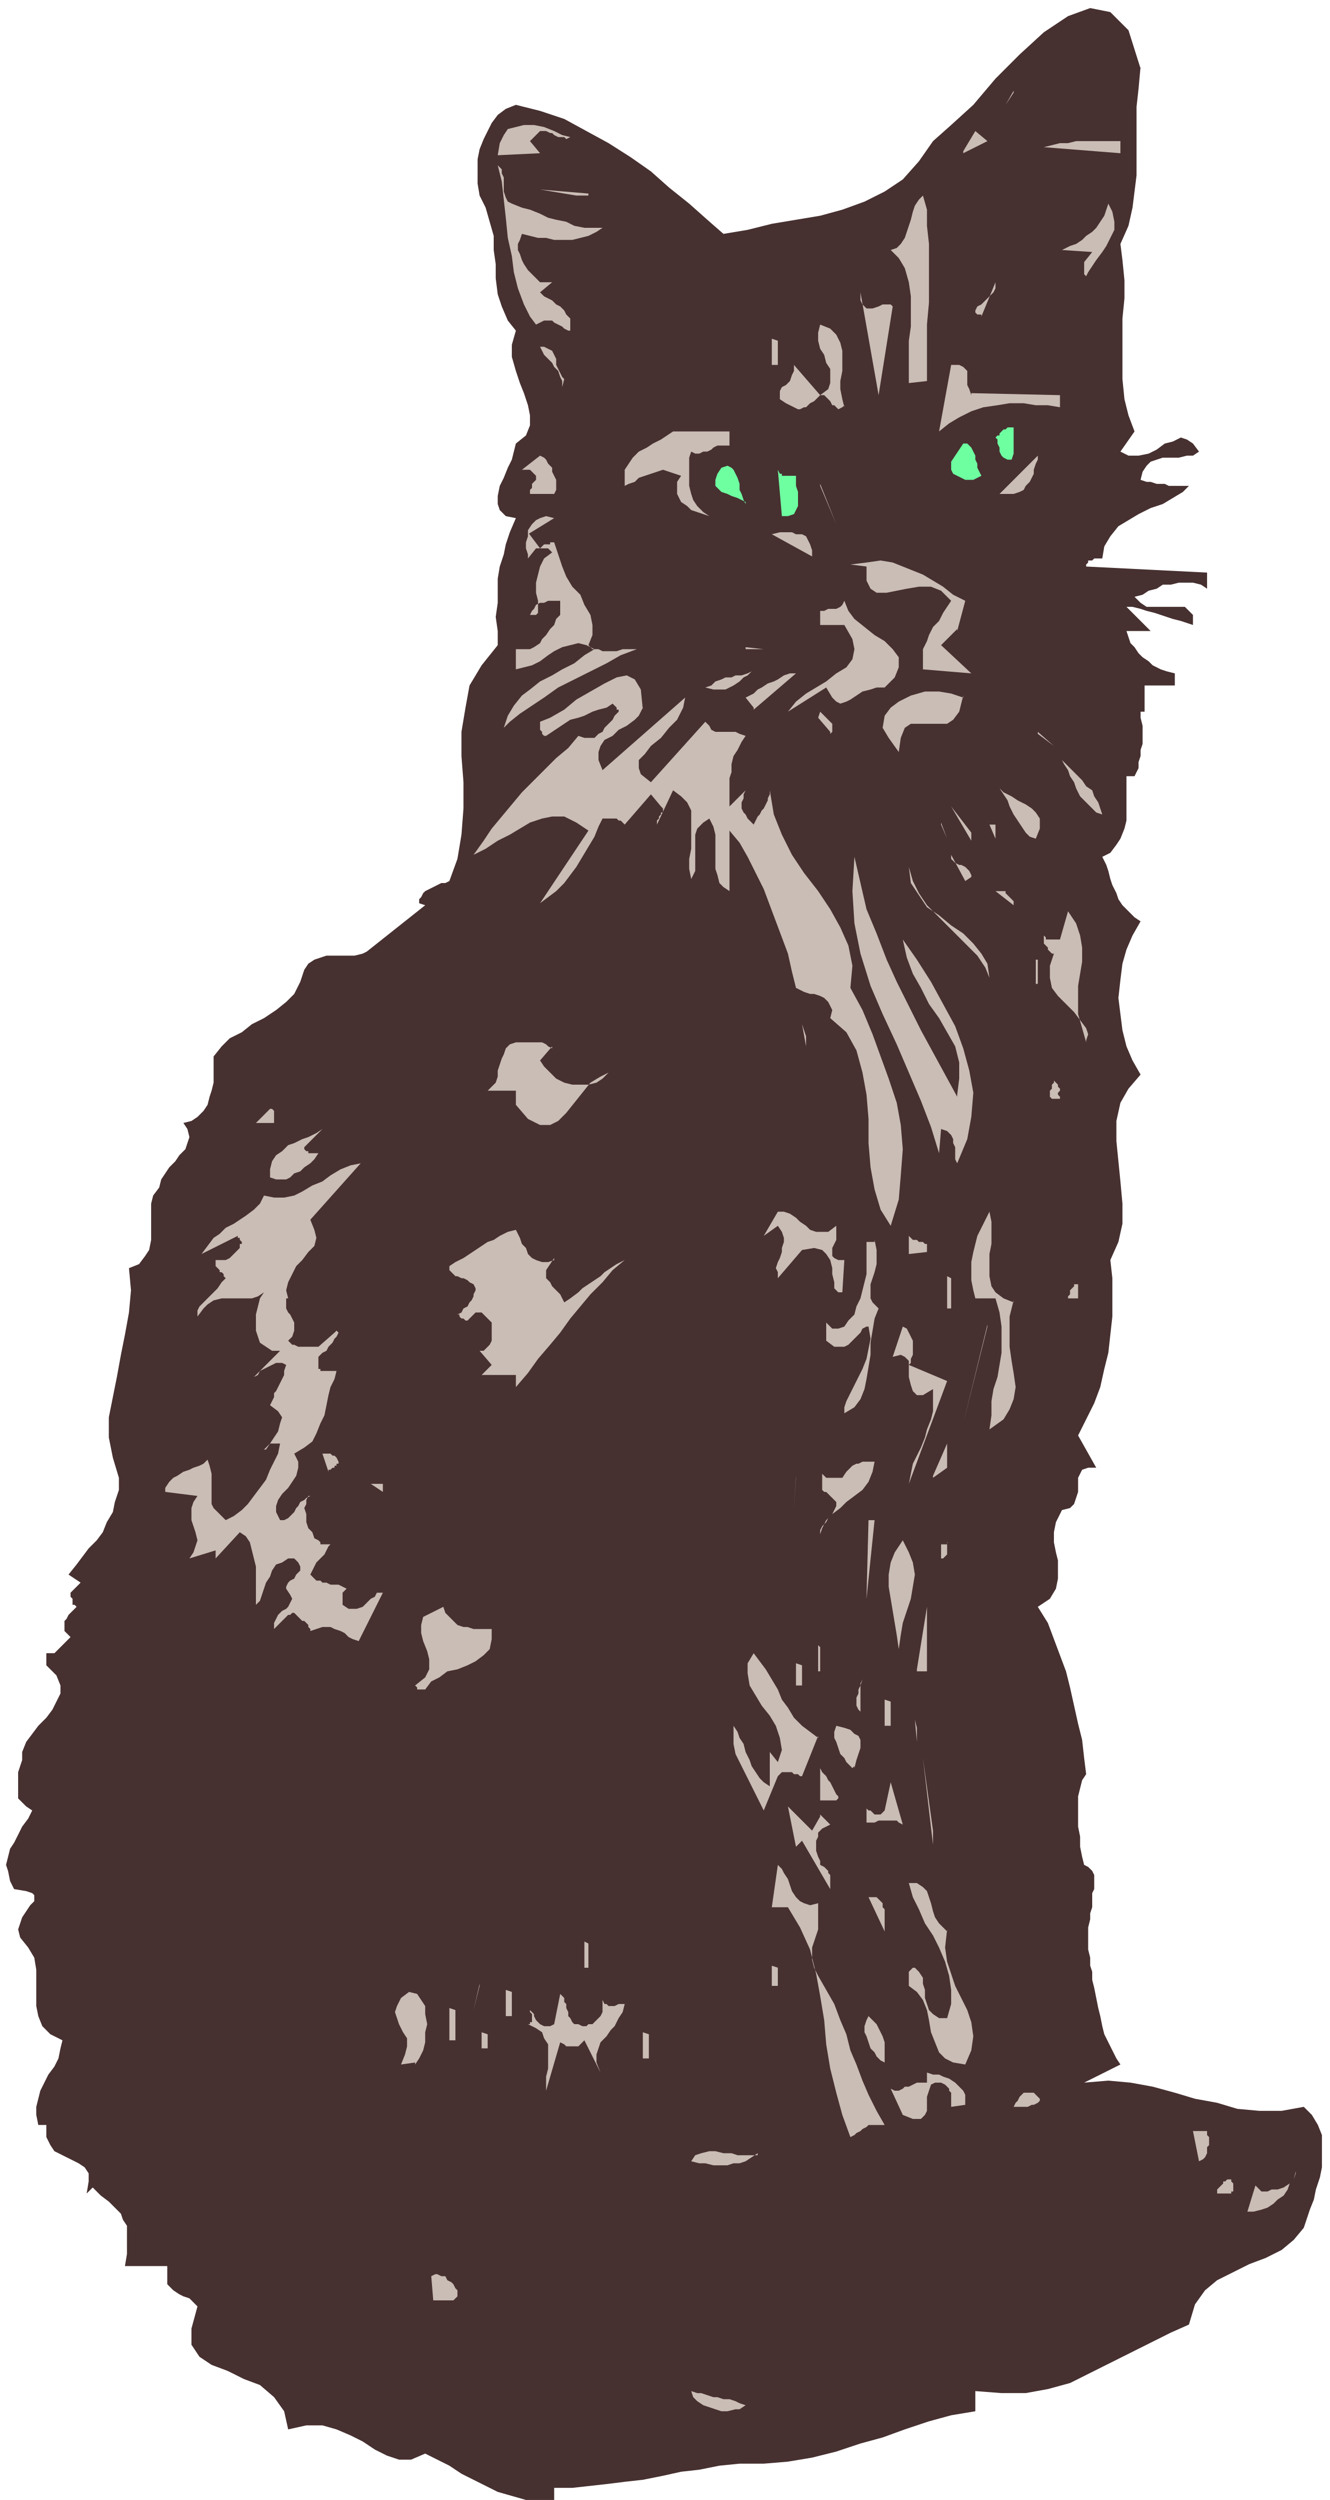
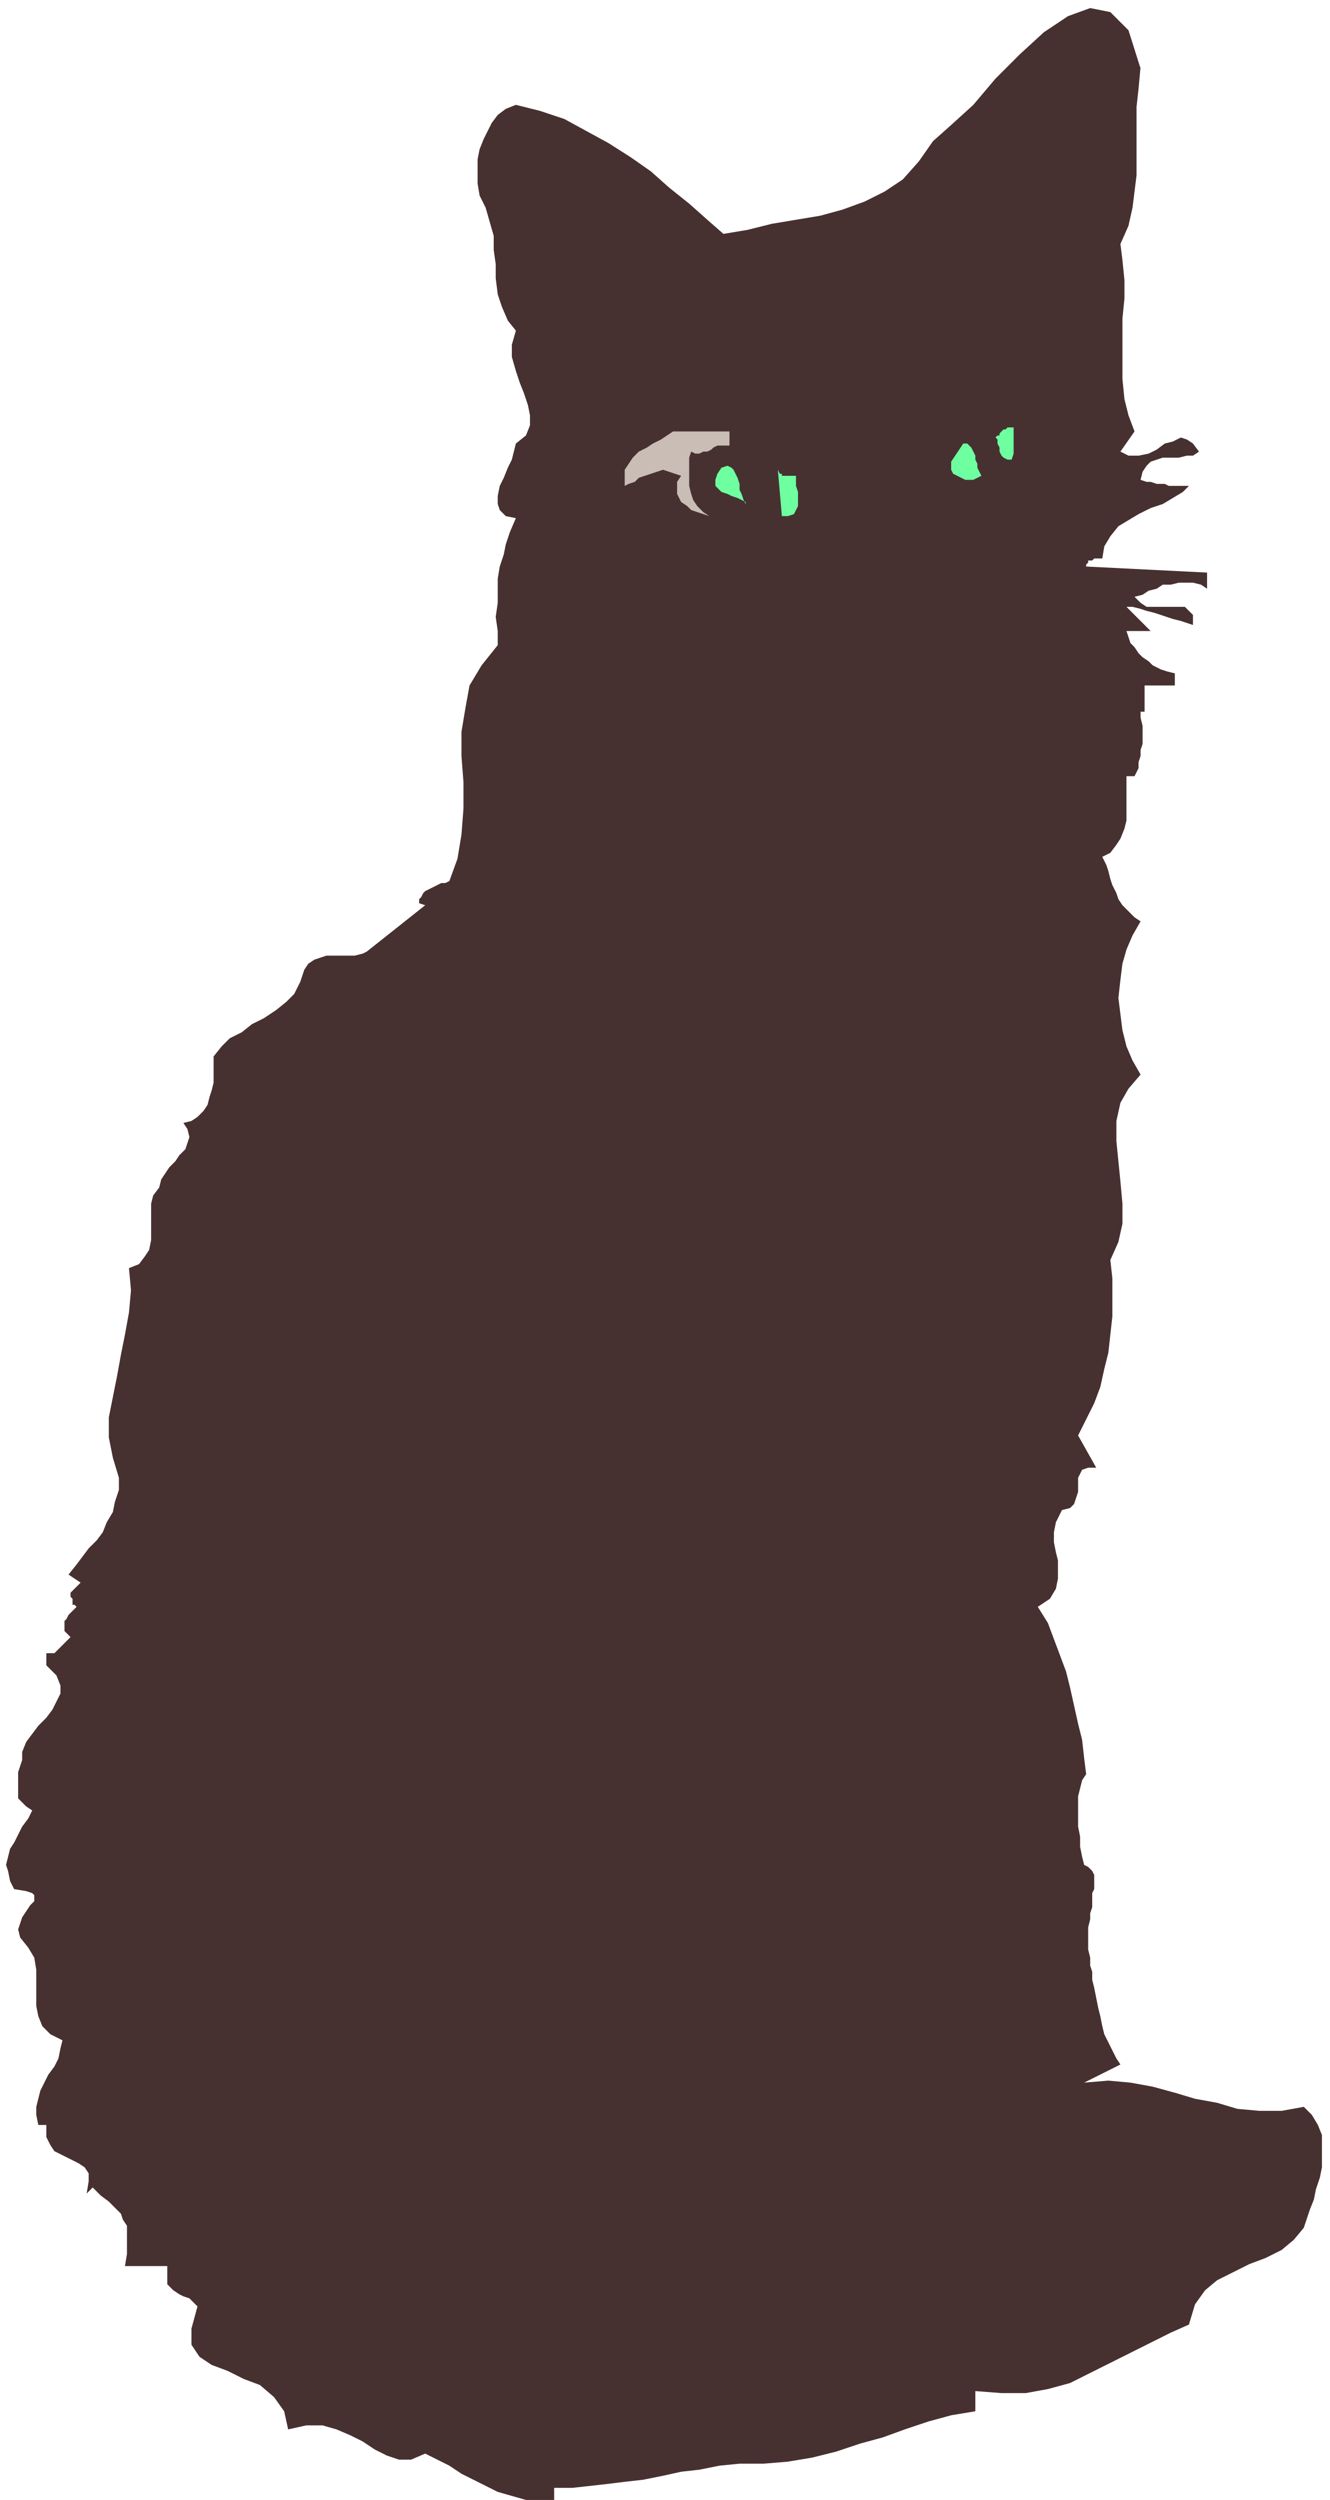
<svg xmlns="http://www.w3.org/2000/svg" width="88" height="165.333" fill-rule="evenodd" stroke-linecap="round" preserveAspectRatio="none" viewBox="0 0 660 1240">
  <style>.pen1{stroke:none}.brush3{fill:#c9bdb5}.brush4{fill:#6effa1}</style>
  <path fill-rule="nonzero" d="m566 33-1 11-1 9v34l-1 8-1 8-2 9-4 9 1 8 1 10v9l-1 10v30l1 10 2 8 3 8-7 10 4 2h5l5-1 4-2 4-3 4-1 4-2 3 1 3 2 3 4-3 2h-3l-4 1h-8l-3 1-3 1-2 2-2 3-1 4 3 1h2l3 1h4l2 1h10l-3 3-5 3-5 3-6 2-6 3-5 3-5 3-4 5-3 5-1 6h-4l-1 1h-2v1l-1 1v1l60 3v8l-3-2-4-1h-7l-4 1h-4l-3 2-4 1-3 2-4 1 3 3 3 2h19l2 2 2 2v5l-3-1-3-1-4-1-3-1-3-1-3-1-4-1-3-1-4-1h-3l12 12h-12l1 3 1 3 2 2 2 3 2 2 3 2 2 2 4 2 3 1 4 1v6h-15v13h-2v3l1 4v9l-1 3v3l-1 3v3l-2 4h-4v22l-1 4-2 5-2 3-3 4-4 2 2 4 1 3 1 4 1 3 2 4 1 3 2 3 3 3 3 3 3 2-4 7-3 7-2 7-1 8-1 9 1 8 1 8 2 8 3 7 4 7-6 7-4 7-2 9v10l1 10 1 10 1 11v10l-2 9-4 9 1 9v19l-1 9-1 9-2 8-2 9-3 8-4 8-4 8 9 16h-4l-3 1-1 2-1 2v7l-1 3-1 3-2 2-4 1-3 6-1 5v5l1 5 1 4v9l-1 5-3 5-6 4 5 8 3 8 3 8 3 8 2 8 2 9 2 9 2 8 1 9 1 8-2 3-1 4-1 4v15l1 5v5l1 5 1 4 2 1 2 2 1 2v7l-1 2v7l-1 3v3l-1 4v11l1 4v4l1 3v4l1 4 1 5 1 5 1 4 1 5 1 4 2 4 2 4 2 4 2 3-18 9 12-1 11 1 11 2 11 3 10 3 11 2 10 3 11 1h11l11-2 4 4 3 5 2 5v16l-1 5-2 6-1 5-2 5-3 9-5 6-6 5-8 4-8 3-8 4-8 4-6 5-5 7-3 10-9 4-10 5-10 5-10 5-10 5-10 5-11 3-11 2h-12l-13-1v10l-12 2-11 3-12 4-11 4-11 3-12 4-12 3-12 2-12 1h-12l-10 1-10 2-9 1-9 2-10 2-9 1-8 1-9 1-9 1h-9v6h-14l-7-2-7-2-6-3-6-3-6-3-6-4-6-3-6-3-7 3h-6l-6-2-6-3-6-4-6-3-7-3-7-2h-8l-9 2-2-9-5-7-7-6-8-3-8-4-8-3-6-4-4-6v-8l3-11-2-2-2-2-3-1-2-1-3-2-1-1-2-2v-9H62l1-6v-14l-2-3-1-3-3-3-3-3-4-3-4-4-3 3 1-6v-4l-2-3-3-2-4-2-4-2-4-2-2-3-2-4v-6h-4l-1-5v-4l1-4 1-4 2-4 2-4 3-4 2-4 1-5 1-4-6-3-4-4-2-5-1-5v-18l-1-6-3-5-4-5-1-4 1-3 1-3 2-3 2-3 2-2v-3l-1-1-3-1-6-1-2-4-1-5-1-3 1-4 1-4 2-3 2-4 2-4 3-4 2-4-3-2-2-2-2-2v-13l1-3 1-3v-4l2-5 3-4 3-4 4-4 3-4 2-4 2-4v-4l-2-5-5-5v-6h4l1-1 1-1 1-1 1-1 1-1 1-1 1-1 1-1-1-1-2-2v-5l1-1 1-2 1-1 2-2 1-1-1-1h-1v-3l-1-1v-2l5-5-6-4 4-5 3-4 3-4 4-4 3-4 2-5 3-5 1-5 2-6v-6l-3-10-2-10v-10l2-10 2-10 2-11 2-10 2-11 1-11-1-11 5-2 3-4 2-3 1-5v-18l1-4 3-4 1-4 2-3 2-3 3-3 2-3 3-3 1-3 1-3-1-4-2-3 4-1 3-2 3-3 2-3 1-4 1-3 1-4v-13l4-5 4-4 6-3 5-4 6-3 6-4 5-4 4-4 3-6 2-6 2-3 3-2 3-1 3-1h14l4-1 2-1 29-23-3-1v-2l1-1 1-2 1-1 2-1 2-1 2-1 2-1h2l2-1 4-11 2-12 1-13v-13l-1-13v-12l2-12 2-11 6-10 8-10v-7l-1-7 1-7v-12l1-6 2-6 1-5 2-6 3-7-5-1-3-3-1-3v-4l1-5 2-4 2-5 2-4 1-4 1-4 5-4 2-5v-5l-1-5-2-6-2-5-2-6-2-7v-6l2-7-4-5-3-7-2-6-1-8v-7l-1-7v-7l-2-7-2-7-3-6-1-6V79l1-5 2-5 2-4 2-4 3-4 4-3 5-2 12 3 12 4 11 6 11 6 11 7 10 7 9 8 10 8 9 8 8 7 12-2 12-3 12-2 12-2 11-3 11-4 10-5 9-6 8-9 7-10 9-8 11-10 11-13 12-12 12-11 12-8 11-4 10 2 9 9 6 19z" class="pen1" style="fill:#473030" />
-   <path fill-rule="nonzero" d="m503 45-4 7 4-6zM283 68l-2 1-1-1h-3l-2-1-1-1h-1l-2-1h-3l-5 5 5 6-21 1 1-6 2-4 2-3 4-1 4-1h5l5 1 5 2 4 2 4 1zm195 7 6-10 6 5-12 6zm78-6v7l-38-3 4-1 4-1h4l4-1h22zm-302 32 5 2 4 1 5 2 4 2 4 1 5 1 4 2 5 1h9l-3 2-4 2-4 1-4 1h-9l-4-1h-4l-4-1-4-1-1 3-1 2v3l1 2 1 3 1 2 2 3 2 2 2 2 2 2h6l-6 5 2 2 2 1 2 1 2 2 2 1 2 2 1 2 2 2v6h-1l-2-1-1-1-2-1-2-1-1-1h-4l-2 1-2 1-3-4-3-6-3-8-2-8-1-8-2-9-1-10-1-9-1-9-2-8 1 1 1 1v2l1 2v7l1 3 1 2 2 1zm38-5-24-2 18 3h6zm168 93-9 1v-21l1-7v-15l-1-7-2-7-3-5-4-4 3-1 2-2 2-3 1-3 1-3 1-3 1-4 1-3 2-3 2-2 2 7v8l1 9v29l-1 11v29zm79-52-1-1v-6l4-5-15-1 4-2 3-1 3-2 2-2 3-2 2-2 2-3 2-3 1-3 1-3 2 4 1 5v4l-2 4-2 4-2 3-3 4-2 3-2 3-1 2zm-52 19h-2l-1-1v-1l1-2 2-1 2-2 2-2 2-2 1-2v-3l-7 17zm-44-4-7 44-9-51v4l1 2 2 2h3l3-1 2-1h4l1 1zm-24 49-1 1-2 1-1-1-1-1h-1l-1-2-1-1-1-1-1-1h-2l-1 1-1 1-1 1-2 1-1 1-1 1h-1l-2 1h-1l-2-1-4-2-3-2v-4l1-2 2-1 2-2 1-3 1-2v-3l13 15 4-3 1-3v-7l-2-3-1-4-2-3-1-4v-4l1-4 5 2 3 3 2 4 1 4v10l-1 5v4l1 5 1 4zm-36-33 3 1v12h-3v-12zm-103 20-2 8 1-4v-3l-1-2-1-3-2-2-1-2-2-2-2-2-1-2-1-2h2l2 1 2 1 1 2 1 2v3l1 2 1 2 1 2 1 1zm202 7 44 1v6l-6-1h-6l-6-1h-7l-6 1-7 1-6 2-6 3-5 3-5 4 6-33h4l2 1 1 1 1 1v7l1 2 1 3z" class="pen1 brush3" />
  <path fill-rule="nonzero" d="m503 225-1 3h-2l-2-1-1-1-1-2v-2l-1-2v-2l-1-1 1-1h1v-1l1-1 1-1h1l1-1h3v14z" class="pen1 brush4" />
  <path fill-rule="nonzero" d="M362 221h-6l-2 1-1 1-2 1h-2l-2 1h-2l-2-1-1 3v14l1 4 1 3 2 3 3 3 3 2-3-1-3-1-3-1-2-2-3-2-1-2-1-2v-6l2-3-3-1-3-1-3-1-3 1-3 1-3 1-3 1-2 2-3 1-2 1v-8l2-3 2-3 3-3 4-2 3-2 4-2 3-2 3-2h28v7z" class="pen1 brush3" />
  <path fill-rule="nonzero" d="m487 236-2 1-2 1h-4l-2-1-2-1-2-1-1-2v-4l6-9h2l1 1 1 1 1 2 1 2v2l1 2v2l1 2 1 2z" class="pen1 brush4" />
-   <path fill-rule="nonzero" d="M275 245h-12v-2l1-1v-2l1-1 1-1v-2l-1-1-2-2h-4l9-7 2 1 1 1 1 2 2 2v2l1 2 1 2v5l-1 2zm228 0h-7l19-19v2l-1 2-1 3v2l-1 2-1 2-2 2-1 2-2 1-3 1z" class="pen1 brush3" />
  <path fill-rule="nonzero" d="m370 249-2-1-2-1-3-1-2-1-3-1-2-2-1-1v-3l1-3 2-3 3-1 2 1 1 1 1 2 1 2 1 3v3l1 2 1 3 1 2zm25-13v5l1 3v7l-1 2-1 2-3 1h-3l-2-23 1 2h1v1h7z" class="pen1 brush4" />
-   <path fill-rule="nonzero" d="m407 240 8 20-8-19zm-145 24 6 8 1-1 1-1h3v-1h2l2 6 2 6 2 5 3 5 4 4 2 5 3 5 1 5v5l-2 5 2 2h3l2 1h7l3-1h7l-8 3-7 4-8 4-8 4-8 4-7 5-6 4-6 4-5 4-3 3 2-6 3-5 4-5 4-3 5-4 6-3 5-3 6-3 5-4 5-3-4-2-4-1-4 1-4 1-4 2-3 2-4 3-4 2-4 1-4 1v-10h7l2-1 3-2 1-2 2-2 2-3 2-2 1-3 2-2v-7h-6l-2 1h-2l-2 1-1 2-1 1-1 2h3l1-1v-6l-1-4v-5l1-4 1-4 2-4 4-3-1-1-1-1h-6l-4 5v-2l-1-3v-3l1-3v-3l2-3 2-2 2-1 3-1 4 1-13 8zm97-7 8 5-8-5zm44 19-20-11 4-1h6l2 1h3l2 1 1 2 1 2 1 3v4zm72 36-8 8 15 14-24-2v-10l2-4 1-3 2-4 3-3 2-4 2-3 2-3-5-5-5-2h-6l-6 1-5 1-5 1h-5l-3-2-2-4v-7l-8-1 8-1 7-1 6 1 5 2 5 2 5 2 5 3 5 3 5 4 6 3-4 15zm-36 29h-4l-3 1-4 1-3 2-3 2-2 1-3 1-2-1-2-2-3-5-19 12 4-5 5-4 5-3 5-3 5-4 5-3 3-4 1-5-1-5-4-7h-12v-7h2l2-1h4l2-1 1-1 1-2 2 5 3 4 5 4 5 4 5 3 4 4 3 4v5l-2 5-5 5zm-69-20 9 1h-9zm6 11-3 1-2 2-2 1-2 2-3 2-2 1-2 1h-6l-4-1 3-1 2-2 3-1 2-1h3l2-1h3l3-1 2-1 3-1zm-57 19-2 4-2 2-4 3-4 2-3 3-4 2-2 3-1 3v4l2 5 41-36-1 5-3 6-4 4-4 5-5 4-3 4-3 3v4l1 3 5 4 27-30 2 2 1 2 2 1h10l2 1 3 1-2 3-2 4-2 3-1 4v4l-1 3v14l8-8-1 2v2l-1 2v3l1 2 1 1 1 2 1 1 2 2 1-2 1-2 1-1 1-2 1-1 1-2 1-2v-1l1-2v-2l2 12 4 10 5 10 6 9 7 9 6 9 5 9 4 9 2 10-1 11 6 11 5 12 4 11 4 11 4 12 2 11 1 12-1 13-1 12-4 13-5-8-3-10-2-11-1-12v-12l-1-12-2-11-3-11-5-9-8-7 1-4-1-2-1-2-2-2-2-1-3-1h-2l-3-1-2-1-2-1-2-8-2-9-3-8-3-8-3-8-3-8-4-8-4-8-4-7-5-6v30l-3-2-2-2-1-4-1-3v-17l-1-4-2-4-3 2-3 3-1 3v18l-1 2-1 2-1-5v-5l1-5v-19l-2-4-3-3-4-3-8 17v-2l1-1v-1l1-1v-1h1v-2l-1-1-5-6-13 15-1-1-1-1h-1l-1-1h-7l-2 4-2 5-3 5-3 5-3 5-3 4-3 4-4 4-4 3-4 3 24-36-6-4-6-3h-6l-5 1-6 2-5 3-5 3-6 3-6 4-6 3 5-7 4-6 5-6 5-6 5-6 6-6 5-5 6-6 6-5 5-6 3 1h5l2-2 2-1 1-2 2-2 2-2 1-2 2-2v-1h-1v-1l-1-1-1-1-3 2-4 1-3 1-4 2-3 1-4 1-3 2-3 2-3 2-3 2h-1l-1-1v-1l-1-1v-4l5-2 7-4 6-5 7-4 7-4 6-3 5-1 4 2 3 5 1 10zm55 0-4-5 2-1 2-1 2-2 2-1 3-2 3-1 2-1 3-2 3-1h3l-21 18zm104-6-2 8-3 4-3 2h-18l-3 2-2 5-1 7-5-7-3-5 1-6 3-4 4-3 6-3 7-2h7l6 1 6 2zm-66 18-6-7 1-3 1 1 1 1 1 1 1 1 1 1 1 1v4l-1 1zm103 0 8 7-8-6zm32 41-3-1-3-3-2-2-3-3-2-4-1-3-2-3-1-3-2-3-1-2 3 3 2 2 3 3 2 2 2 3 3 2 1 3 2 3 1 3 1 3zm-33 12-3-1-2-2-2-3-2-3-2-3-2-4-1-3-2-3-2-3-2-3 2 3 2 2 4 2 3 2 4 2 3 2 2 2 2 3v5l-2 5zm-32 1-10-17 10 13v5zm-15-9 3 8-3-7zm27 8-3-7h3v7zm-12 19-3 2-7-13v2l1 1 1 1 2 1h1l2 1 1 1 1 1 1 2v2zm-7 108 1-8v-8l-2-8-4-7-4-7-5-7-4-8-4-7-3-8-2-9 7 10 7 11 6 11 6 11 4 11 3 11 2 11-1 12-2 11-5 12-1-2v-6l-1-2v-2l-1-2-1-1-1-1-3-1-1 12-4-13-5-13-6-14-6-14-7-15-6-14-5-16-3-15-1-16 1-17 3 13 3 13 5 12 5 13 5 11 6 12 6 12 6 11 6 11 6 11zm16-58-2-5-4-6-5-5-5-5-5-5-5-5-5-5-4-6-3-6-2-7 1 8 4 6 4 6 6 4 6 5 6 4 5 5 4 5 3 5 1 7zm12-38v2l-9-7h5v1l1 1 1 1 1 1 1 1v1zm36 69 1-3-1-3-3-4-3-4-4-4-4-4-3-4-1-5v-6l2-6h-1l-1-1-1-1v-1l-1-1-1-1v-4l1 1v1h7l4-14 4 6 2 6 1 6v7l-1 6-1 6v14l2 7 2 7zm-25-40h1v12h-1v-12z" class="pen1 brush3" />
-   <path fill-rule="nonzero" d="m400 519-2-11 2 6v6zm-126 0-6 7 2 3 3 3 3 3 4 2 4 1h8l4-1 3-2 3-3-4 2-5 3-4 5-4 5-4 5-4 4-4 2h-5l-6-3-6-7v-7h-14l2-2 2-2 1-3v-3l1-3 1-3 1-2 1-3 2-2 3-1h13l2 1 1 1 2 1zm252 26h-4l-1-1v-3l1-1v-2l1-1v-1l1 1 1 1v1l1 1v1l-1 1v1l1 1v1zm-390 12h-9l7-7h1l1 1v6zm15 12v1l1 1h1v1h5l-2 3-2 2-3 2-2 2-3 1-2 2-2 1h-5l-3-1v-4l1-4 2-3 3-2 3-3 3-1 4-2 3-1 4-2 3-2-9 9zm3 36 2 5 1 4-1 4-3 3-3 4-3 3-2 4-2 4-1 4 1 4h-1v5l1 2 1 1 1 2 1 2v4l-1 3-2 2 2 2h1l2 1h10l8-7 1-1 1 1-1 2-1 1-1 2-2 2-1 2-2 1-2 2v6h1v1h8l-1 4-2 4-1 4-1 5-1 5-2 4-2 5-2 4-4 3-5 3 2 4v3l-1 4-2 3-2 3-3 3-2 3-1 3v3l2 4h2l2-1 1-1 2-2 1-2 1-1 1-2 2-1 1-1 2-1h-1l-1 2v2l-1 2 1 3v4l1 3 2 2 1 3 2 1 1 1v1h5l-1 1-1 2-1 2-2 2-2 2-1 2-1 2-1 2 1 1 2 2h2l1 1h2l2 1h4l2 1 2 1-1 1-1 1v6l3 2h4l3-1 2-2 2-2 2-1 1-2h3l-12 24-3-1-2-1-2-2-2-1-3-1-2-1h-4l-3 1-3 1v-1l-1-1v-1l-1-1-1-1h-1l-1-1-1-1-1-1-1-1h-1l-1 1h-1l-1 1-1 1-1 1-1 1-1 1-1 1-1 1v-3l1-2 1-2 2-2 2-1 1-1 1-2 1-2-1-2-2-3v-1l1-2 1-1 2-1 1-2 1-1 1-1v-2l-1-2-2-2h-3l-3 2-3 1-2 3-1 3-2 3-1 3-1 3-1 3-2 2v-19l-1-4-1-4-1-4-2-3-3-2-12 13v-4l-13 4 2-3 1-3 1-3-1-4-1-3-1-3v-6l1-3 2-3-16-2v-2l2-3 2-2 2-1 3-2 3-1 2-1 3-1 2-1 2-2 1 3 1 4v15l1 2 3 3 3 3 4-2 4-3 3-3 3-4 3-4 3-4 2-5 2-4 2-4 1-5h-5l-2 3h-1l1-1 2-2 2-3 2-3 1-4 1-3-2-3-4-3 1-2 1-2v-2l1-1 1-2 1-2 1-2 1-2v-2l1-3-2-1h-3l-2 1-2 1-2 1-2 1-1 2-2 1-2 2 15-15h-4l-3-2-3-2-1-3-1-3v-8l1-4 1-4 2-3-3 2-3 1h-15l-4 1-3 2-2 2-3 4v-3l1-2 1-1 2-2 2-2 2-2 2-2 2-3 2-2-1-1v-1l-1-1h-1v-1l-1-1-1-1v-3h5l2-1 1-1 1-1 1-1 1-1 1-1v-2h1v-1l-1-1v-1h-1v-1l-18 9 3-4 3-4 3-2 3-3 4-2 3-2 3-2 4-3 3-3 2-4 5 1h5l5-1 4-2 5-3 5-2 4-3 5-3 5-2 5-1-25 28zm384-9 4 5-4-5zm-123 12v7l-1 2-1 2v4l1 1 2 1h3l-1 16h-2l-2-2v-3l-1-4v-3l-1-4-2-3-2-2-4-1-6 1-12 14v-3l-1-2 1-3 1-2 1-3v-2l1-3v-2l-1-3-2-3-7 5 7-12h3l3 1 3 2 2 2 3 2 2 2 3 1h6l4-3zm88 37-2 8v15l1 7 1 6 1 7-1 6-2 5-3 5-7 5 1-7v-7l1-6 2-6 1-6 1-6v-13l-1-7-2-7h-10l-1-4-1-5v-9l1-5 1-4 1-4 2-4 2-4 2-4 1 5v11l-1 5v11l1 5 2 3 4 3 5 2zm-228-21-2 3-2 3v4l2 2 1 2 2 2 2 2 1 2 1 2 3-2 4-3 2-2 3-2 3-2 3-2 2-2 3-2 3-2 4-2-6 5-5 6-6 6-5 6-5 6-5 7-5 6-6 7-5 7-6 7v-6h-17l5-5-6-7h2l1-1 1-1 1-1 1-2v-9l-1-1-1-1-1-1-1-1-1-1h-3l-1 1-1 1-1 1-1 1h-1l-1-1h-1l-1-1v-1h-1l2-1 1-2 2-1 1-2 1-1 1-2v-1l1-2v-1l-1-2-2-1-1-1-2-1h-1l-2-1h-1l-1-1-1-1-1-1v-2l3-2 4-2 3-2 3-2 3-2 3-2 3-1 3-2 4-2 4-1 1 2 1 2 1 3 2 2 1 3 2 2 2 1 3 1h3l3-1zm185-3-9 1v-9l1 1 1 1h2l1 1h2l1 1h1v5z" class="pen1 brush3" />
-   <path fill-rule="nonzero" d="m434 615 1 5v7l-1 4-1 3-1 3v7l1 2 3 3-2 5-1 6-1 6v6l-1 6-1 6-1 5-2 5-3 4-5 3v-3l1-3 2-4 2-4 2-4 2-4 2-5 1-5 1-5-1-6h-1l-2 1-1 2-2 2-2 2-2 2-2 1h-5l-4-3v-9l3 3h3l3-1 2-3 3-3 1-4 2-4 1-4 1-4 1-4v-16h4zm36 18 2 1v15h-2v-15zm65 11h-5v-1l1-1v-2l1-1 1-1v-1h2v7zm-84 33 19 8-19 51 1-5 1-5 2-4 2-4 2-5 1-4 2-5 1-4v-11l-5 3h-3l-2-2-1-3-1-4v-8l-2-2-2-1-4 1 5-15 2 1 1 2 1 2 1 2v7l-1 2v2l-1 1zm39-20-12 49 12-48zm-27 75 7-16v12l-7 5zm-296-9 1 2v1h-1v1h-1v1h-1l-1 1h-1v1l-3-9h4l1 1h1l1 1v1zm267 2-1 5-2 5-3 4-4 3-4 3-3 3-4 3-3 3-2 4-1 3v-2l1-2 2-2 1-2 2-2 1-2 1-2v-2l-2-2-3-3h-1l-1-1v-8l-1-1 1 1 1 1 1 1h8l2-3 1-1 2-2 2-1h1l2-1h6zm-39 7-1 17 1-16zm-205 8-6-4h6v4zm240 52 1-38h3l-4 39zm16 32v-6l-1-7-1-6-1-6-1-6-1-6v-6l1-6 2-5 4-6 3 6 2 5 1 6-1 6-1 6-2 6-2 6-1 6-1 7v6zm24-59v6l-1 1-1 1h-1v-7h3zm-226 42v6l-1 5-3 3-4 3-4 2-5 2-5 1-4 3-4 2-3 4h-4v-1l-1-1 5-4 2-4v-5l-1-4-2-5-1-4v-4l1-4 4-2 6-3 1 3 2 2 2 2 2 2 3 1h2l3 1h9zm211 21 5-31v32h-5zm-49-12 1 1v12h-1v-12zm0 45-8 20h-1l-1-1h-2l-1-1h-5l-1 1-1 1-7 17-2-4-2-4-2-4-2-4-2-4-2-4-2-4-1-5v-9l2 3 1 3 2 3 1 4 2 4 1 3 2 3 2 3 2 2 3 2v-17l4 5 2-6-1-6-2-6-3-5-4-5-3-5-3-5-1-6v-5l3-5 3 4 3 4 3 5 3 5 2 5 3 4 3 5 4 4 4 3 4 3zm-11-36 3 1v10h-3v-10zm32 24-1-1-1-2v-4l1-2v-2l1-2 1-3 1-2 1-2-1 2-1 2-1 2v15zm12-6 3 1v12h-3v-12zm16 21-1-11 1 4v8zm-31 12-1 1-1-1-2-2-1-2-2-2-1-3-1-3-1-2v-3l1-3 4 1 3 1 2 2 2 1 1 2v4l-1 3-1 3-1 4zm39 39-5-43 5 36v8zm-48-22h-8v-16l1 2 2 2 1 2 1 1 1 2 1 2 1 2 1 1v1l-1 1zm33 12-2-1-1-1h-9l-2 1h-4v-8 1l1 1h1l1 1 1 1h3l1-1 1-1 3-14 6 21zm-41-5 5 5-2 1-2 1-2 2v2l-1 2v5l1 3 1 2v2l2 1 1 1 1 1v1l1 1v7l-14-24-3 3-4-20 12 12 4-7zm-1 44v13l-1 3-1 3-1 3v6l1 4 2 4 4 7 4 7 3 8 3 7 2 8 3 7 3 8 3 7 4 8 4 7h-8l-1 1-2 1-1 1-2 1-1 1-2 1-4-11-3-11-3-12-2-12-1-12-2-12-2-11-3-12-5-11-6-10h-8l3-21 2 2 1 2 2 3 1 3 1 3 2 3 2 2 2 1 3 1 4-1zm64 13-1 9 1 7 2 6 2 6 3 6 3 6 2 6 1 7-1 7-3 7-6-1-4-2-3-3-2-5-2-5-1-6-1-5-2-5-3-4-4-3v-7l1-1 1-1h1l2 2 2 3v3l1 3v4l1 3 1 3 2 2 3 2h4l2-7v-7l-1-7-2-7-3-7-3-6-4-6-3-7-3-6-2-7h4l3 2 2 2 1 3 1 3 1 4 1 3 2 3 2 2 2 2zm-31-6v7l-8-17h4l1 1 1 1 1 1v2l1 1v5zm-12 2 3 12-3-12zm-137 10 2 1v12h-2v-12zm93 12 3 1v9h-3v-9zm-145 9-3 13 3-12zm-32 39-7 1 2-5 1-4v-4l-2-3-2-4-1-3-1-3 1-3 2-4 4-3 4 1 2 3 2 3v4l1 5-1 4v5l-1 4-2 4-2 3zm45-36 3 1v12h-3v-12zm36 17 2 1h2l1-1h2l1-1 1-1 1-1 1-1 1-2v-6l1 2h1l1 1h3l2-1h3l-1 4-2 3-2 4-2 2-2 3-3 3-1 3-1 3v4l2 5-8-16-1 1-1 1-1 1h-6l-1-1-2-1-7 24v-7l1-4v-12l-2-3-1-3-3-2-4-2h1v-1h1v-4l-1-1v-1l1 1 1 1v1l1 2 1 1 1 1 2 1h3l2-1 3-15 2 2v2l1 1v2l1 2v2l1 1 1 2 1 1h2zm-64-8 3 1v15h-3v-15zm216 27-2-1-2-2-1-2-2-2-1-3-1-3-1-2v-3l1-3 1-2 2 2 2 2 1 2 1 2 1 2 1 3v11zm-200-15 3 1v7h-3v-7zm80 0 3 1v12h-3v-12zm-99 8-5 24 5-24zm259 28-7 1v-7l-1-1v-1l-1-1-1-1-2-1h-3l-2 1-1 3-1 3v7l-1 2-2 2h-4l-5-2-6-13 2 1h2l2-1 1-1h2l2-1 2-1h5v-5l3 1h3l2 1 3 1 3 2 2 2 2 2 1 2v6zm36-4 1 1v1l-1 1-2 1h-1l-2 1h-7l1-2 1-1 1-2 1-1 1-1h5l1 1 1 1zm84 16v3l1 1v4l-1 1v3l-1 2-1 1-2 1-3-15h7zm-223 12-3 2-3 2-3 1h-3l-3 1h-7l-4-1h-3l-4-1 2-3 3-1 4-1h3l4 1h4l3 1h10zm267 9-1 4-2 2-1 3-2 3-3 2-2 2-3 2-3 1-4 1h-3l4-13 1 1 1 1 1 1h3l2-1h3l3-1 3-2 2-2 1-3zm-32 3v2l1 1v4h-1v1h-7v-2l1-1 1-1 1-1v-1h1l1-1h2zm-49 29h9-9zm-335 28v2l-1 1-1 1h-10l-1-12 2-1h1l2 1h2l1 2 2 1 1 1 1 2 1 1v2zm143 56-3 2h-2l-4 1h-3l-3-1-3-1-3-1-3-2-2-2-1-3 3 1h2l3 1 3 1h2l3 1h3l3 1 2 1 3 1z" class="pen1 brush3" />
</svg>